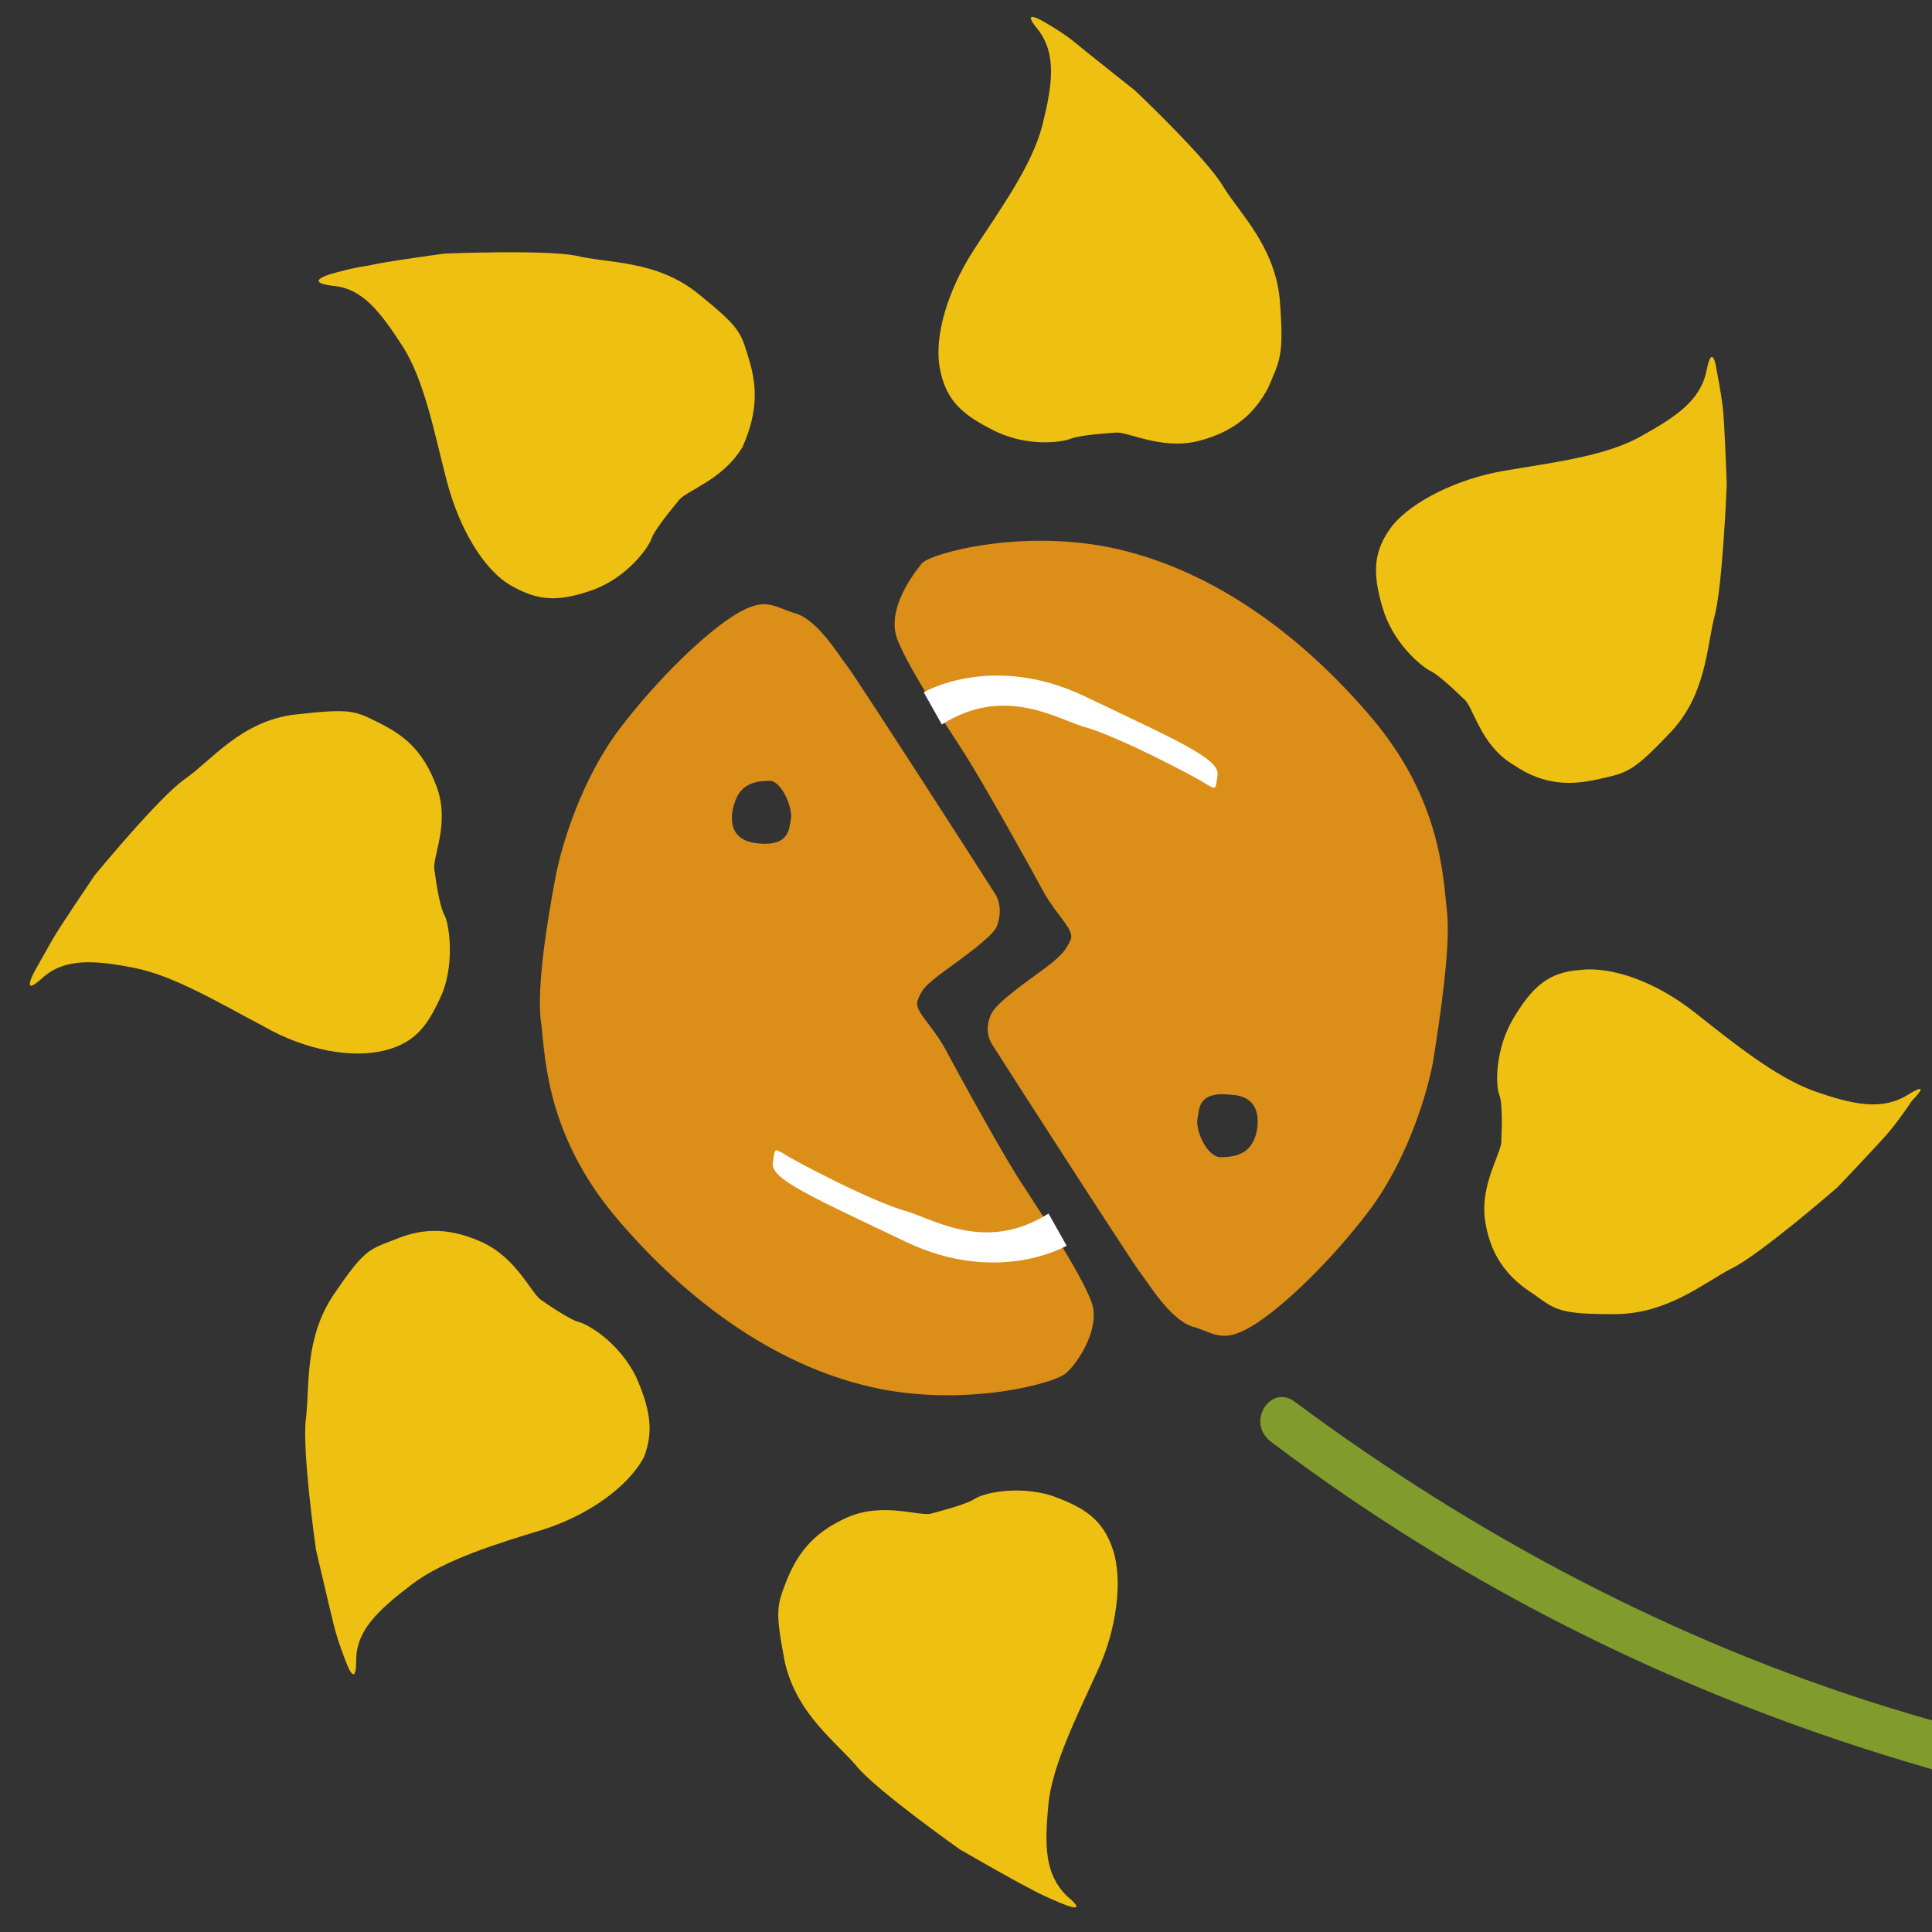
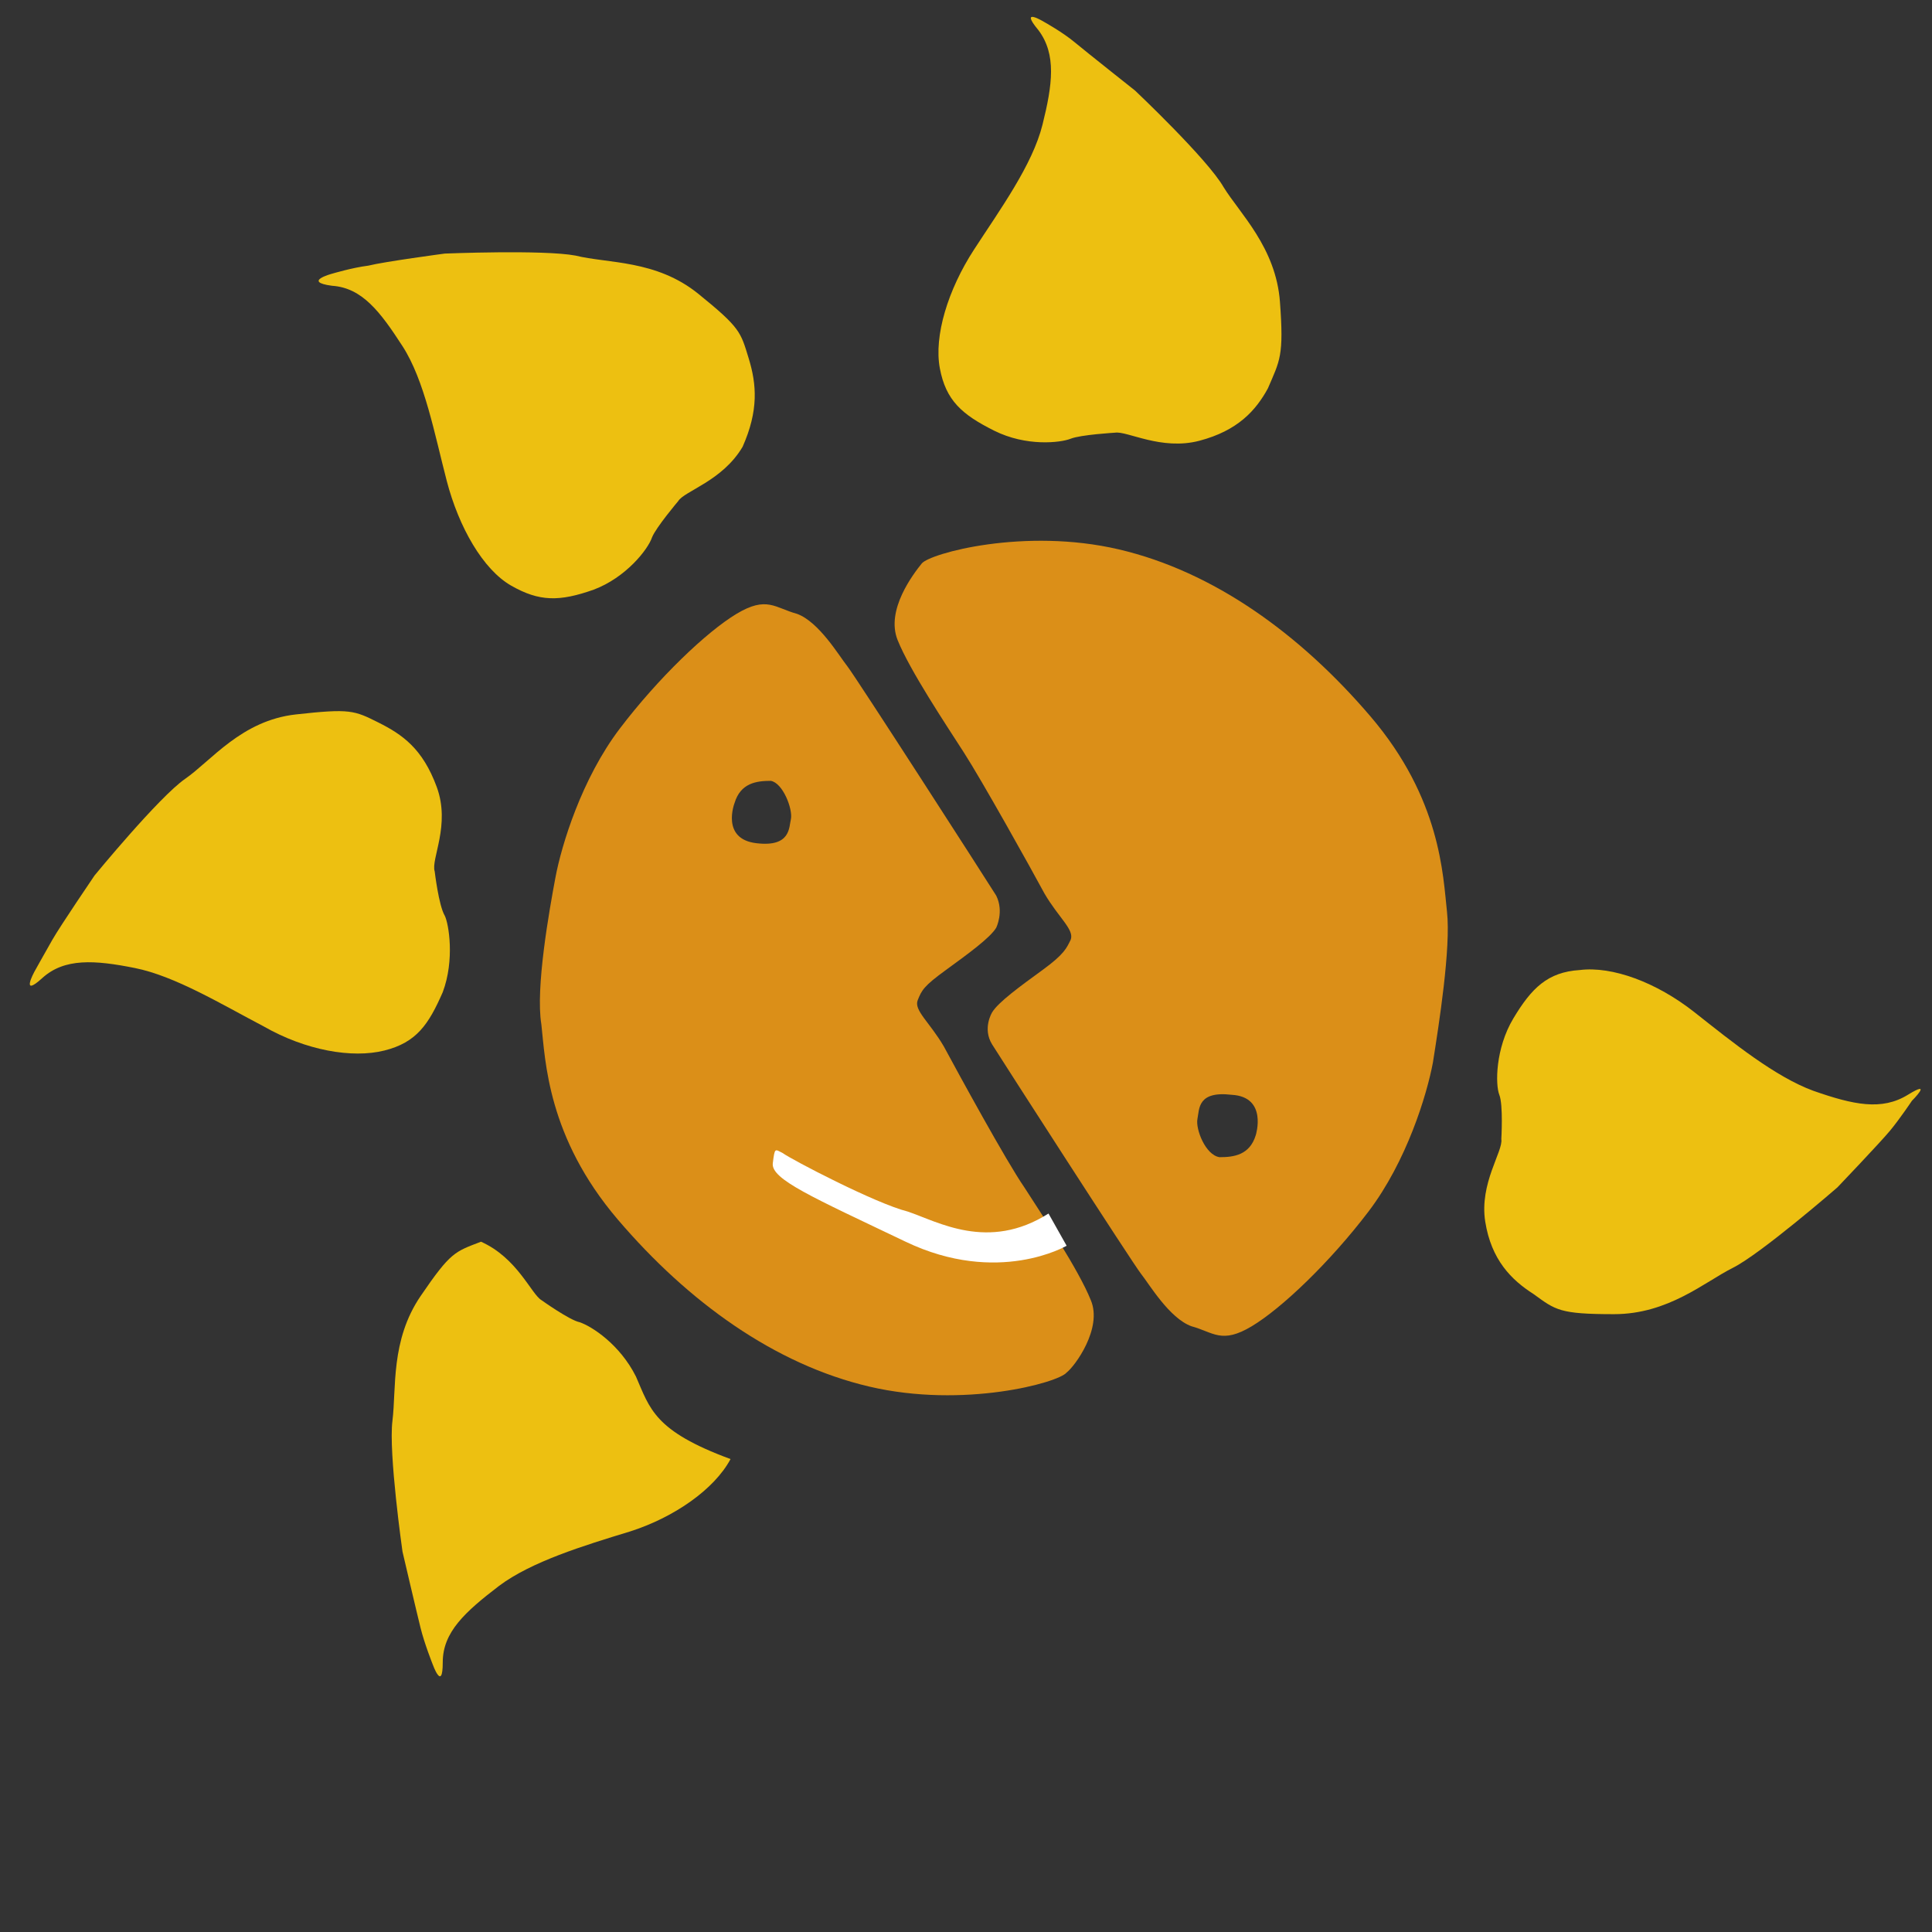
<svg xmlns="http://www.w3.org/2000/svg" xmlns:xlink="http://www.w3.org/1999/xlink" version="1.1" id="Ebene_1" x="0px" y="0px" viewBox="0 0 96 96" style="enable-background:new 0 0 96 96;" xml:space="preserve">
  <rect x="0" y="0" width="96" height="96" fill="#333333" stroke="none" />
  <style type="text/css">
	.st0{clip-path:url(#SVGID_00000178198291590017439340000017634670448557012112_);}
	.st1{fill-rule:evenodd;clip-rule:evenodd;fill:#EDC011;}
	.st2{fill-rule:evenodd;clip-rule:evenodd;fill:#DB8F18;}
	.st3{fill-rule:evenodd;clip-rule:evenodd;fill:#FFFFFF;}
	.st4{fill:#819B2D;}
</style>
  <g>
    <defs>
      <rect id="SVGID_1_" width="96" height="96" />
    </defs>
    <clipPath id="SVGID_00000106841734223927888960000003966974537732050350_">
      <use xlink:href="#SVGID_1_" style="overflow:visible;" />
    </clipPath>
    <g id="wv-logo" style="clip-path:url(#SVGID_00000106841734223927888960000003966974537732050350_);">
      <g>
-         <path class="st1" d="M54.5,83.1c1-2.1,1.3-4.6,0.8-6.1c-0.5-1.5-1.4-2.1-3.1-2.7c-1.7-0.5-3.4-0.1-3.8,0.2     c-0.5,0.3-2.1,0.7-2.1,0.7c-0.5,0.2-2.4-0.6-4.2,0.2c-1.8,0.8-2.5,1.9-3,3.1c-0.5,1.3-0.6,1.5-0.1,4.1c0.6,2.6,2.6,4,3.6,5.2     c1,1.2,5.1,4.1,5.1,4.1s2.6,1.5,3.4,1.9c0.7,0.4,1.7,0.8,1.7,0.8s1.4,0.6,0.2-0.4c-1.1-1.1-1.1-2.5-0.9-4.6     C52.3,87.7,53.5,85.3,54.5,83.1z" />
-       </g>
+         </g>
      <g>
-         <path class="st1" d="M31.6,68.4c-0.8-1.6-2.2-2.5-2.8-2.7c-0.5-0.1-1.9-1.1-1.9-1.1c-0.5-0.3-1.2-2.1-3-2.9     c-1.8-0.8-3.1-0.6-4.3-0.1c-1.3,0.5-1.5,0.5-3,2.7c-1.5,2.2-1.2,4.6-1.4,6.2c-0.2,1.6,0.5,6.5,0.5,6.5s0.7,3,0.9,3.8     s0.6,1.8,0.6,1.8s0.5,1.4,0.5-0.1c0-1.5,1.1-2.5,2.8-3.8c1.6-1.2,4.2-2,6.5-2.7c2.2-0.7,4.2-2.1,5-3.6     C32.5,71.1,32.3,70,31.6,68.4z" />
+         <path class="st1" d="M31.6,68.4c-0.8-1.6-2.2-2.5-2.8-2.7c-0.5-0.1-1.9-1.1-1.9-1.1c-0.5-0.3-1.2-2.1-3-2.9     c-1.3,0.5-1.5,0.5-3,2.7c-1.5,2.2-1.2,4.6-1.4,6.2c-0.2,1.6,0.5,6.5,0.5,6.5s0.7,3,0.9,3.8     s0.6,1.8,0.6,1.8s0.5,1.4,0.5-0.1c0-1.5,1.1-2.5,2.8-3.8c1.6-1.2,4.2-2,6.5-2.7c2.2-0.7,4.2-2.1,5-3.6     C32.5,71.1,32.3,70,31.6,68.4z" />
      </g>
      <g>
        <path class="st1" d="M22.1,45.5c-0.3-0.5-0.5-2.2-0.5-2.2c-0.2-0.6,0.8-2.3,0.1-4.2s-1.7-2.6-2.9-3.2c-1.2-0.6-1.4-0.7-4.1-0.4     s-4.2,2.3-5.5,3.2c-1.3,0.9-4.5,4.8-4.5,4.8S3,46,2.6,46.7c-0.4,0.7-0.9,1.6-0.9,1.6s-0.7,1.3,0.4,0.3c1.1-1,2.6-0.9,4.6-0.5     c2,0.4,4.3,1.8,6.4,2.9c2.1,1.2,4.4,1.6,6,1.2c1.6-0.4,2.2-1.3,2.9-2.9C22.6,47.7,22.3,45.9,22.1,45.5z" />
      </g>
      <g>
        <path class="st1" d="M37.2,17.8c-0.4-1.3-0.4-1.5-2.5-3.2c-2.1-1.7-4.5-1.5-6.1-1.9c-1.6-0.3-6.5-0.1-6.5-0.1s-3,0.4-3.8,0.6     c-0.8,0.1-1.8,0.4-1.8,0.4S15,14,16.5,14.2c1.5,0.1,2.4,1.3,3.5,3s1.6,4.4,2.2,6.7s1.8,4.4,3.2,5.2s2.4,0.8,4.1,0.2     c1.6-0.6,2.7-2,2.9-2.6c0.2-0.5,1.3-1.8,1.3-1.8c0.3-0.5,2.2-1,3.2-2.7C37.7,20.4,37.6,19.1,37.2,17.8z" />
      </g>
      <g>
        <path class="st1" d="M63.6,15c-0.2-2.7-2-4.4-2.8-5.7c-0.8-1.4-4.4-4.8-4.4-4.8s-2.4-1.9-3-2.4c-0.6-0.5-1.5-1-1.5-1     s-1.3-0.8-0.3,0.4c0.9,1.2,0.7,2.7,0.2,4.7c-0.5,2-2.1,4.2-3.4,6.2c-1.3,2-2,4.3-1.7,5.9c0.3,1.6,1.1,2.3,2.7,3.1     c1.6,0.8,3.3,0.6,3.8,0.4c0.5-0.2,2.2-0.3,2.2-0.3c0.6-0.1,2.3,0.9,4.2,0.4c1.9-0.5,2.8-1.5,3.4-2.6C63.6,17.9,63.8,17.7,63.6,15     z" />
      </g>
      <g>
-         <path class="st1" d="M85.6,20.2c-0.1-0.8-0.3-1.8-0.3-1.8s-0.2-1.5-0.5,0c-0.3,1.5-1.5,2.3-3.3,3.3c-1.8,1-4.5,1.3-6.8,1.7     c-2.3,0.4-4.5,1.5-5.5,2.7c-1,1.3-1,2.4-0.5,4.1c0.5,1.7,1.8,2.8,2.3,3.1c0.5,0.2,1.7,1.4,1.7,1.4c0.5,0.3,0.8,2.3,2.5,3.3     c1.6,1.1,3,1,4.3,0.7c1.3-0.3,1.6-0.3,3.4-2.2c1.9-1.9,1.9-4.4,2.3-5.9s0.6-6.5,0.6-6.5S85.7,21,85.6,20.2z" />
-       </g>
+         </g>
      <g>
        <path class="st1" d="M94.8,54.4c-1.3,0.8-2.7,0.5-4.7-0.2c-1.9-0.7-4-2.4-5.9-3.9c-1.9-1.5-4.1-2.3-5.7-2.1     c-1.6,0.1-2.4,0.9-3.3,2.4c-0.9,1.5-0.9,3.3-0.7,3.8c0.2,0.5,0.1,2.2,0.1,2.2c0.1,0.6-1.1,2.2-0.8,4.1c0.3,1.9,1.3,2.9,2.4,3.6     c1.1,0.8,1.3,1,4,1c2.7,0,4.5-1.6,5.9-2.3c1.4-0.7,5.2-4,5.2-4s2.1-2.2,2.6-2.8c0.5-0.6,1.1-1.5,1.1-1.5S96.1,53.6,94.8,54.4z" />
      </g>
      <g>
        <path class="st2" d="M54.2,64.6c-0.6-1.5-2.4-4.2-3.3-5.6c-0.9-1.3-3.3-5.7-4-7c-0.7-1.2-1.5-1.8-1.3-2.3s0.3-0.7,1.4-1.5     c1.1-0.8,2.2-1.6,2.5-2.1c0,0,0.4-0.8,0-1.6c-0.5-0.8-7-10.9-7.4-11.4c-0.4-0.5-1.4-2.2-2.5-2.6c-1.1-0.3-1.5-0.9-3,0     c-1.5,0.9-3.9,3.2-5.8,5.7c-1.9,2.5-2.9,5.8-3.2,7.4c-0.3,1.6-1,5.5-0.7,7.3c0.2,1.8,0.3,5.6,3.8,9.7c3.5,4.1,7.8,7.2,12.5,8.3     c4.7,1.1,9.4-0.2,9.8-0.7C53.4,67.9,54.8,66,54.2,64.6z M39.3,40.7c-0.1,0.4,0,1.4-1.7,1.2c-1.8-0.2-1.1-2-1.1-2     c0.3-1,1.1-1.1,1.8-1.1C38.9,38.9,39.4,40.2,39.3,40.7z" />
      </g>
      <path class="st3" d="M53,61.9c0,0-3.4,2-8-0.2s-6.7-3.1-6.6-3.9c0.1-0.8,0.1-0.7,0.5-0.5c0.4,0.3,4.6,2.5,6.2,2.9    c1.5,0.5,4,2,7,0.1L53,61.9z" />
      <g>
        <path class="st2" d="M71.9,45.3c-0.2-1.8-0.3-5.6-3.8-9.7c-3.5-4.1-7.8-7.2-12.5-8.3c-4.7-1.1-9.4,0.2-9.8,0.7     c-0.4,0.5-1.8,2.3-1.2,3.8c0.6,1.5,2.4,4.2,3.3,5.6c0.9,1.4,3.3,5.7,4,7c0.7,1.2,1.5,1.8,1.3,2.3c-0.2,0.4-0.3,0.7-1.4,1.5     c-1.1,0.8-2.2,1.6-2.5,2.1c0,0-0.5,0.8,0,1.6c0.5,0.8,7,10.9,7.4,11.4c0.4,0.5,1.4,2.2,2.5,2.6c1.1,0.3,1.5,0.9,3,0     c1.5-0.9,3.9-3.2,5.8-5.7c1.9-2.5,2.9-5.8,3.2-7.4C71.5,50.9,72.1,47.1,71.9,45.3z M62.4,56.4c-0.3,1-1.1,1.1-1.8,1.1     c-0.7-0.1-1.2-1.4-1.1-1.9s0-1.4,1.7-1.2C63,54.5,62.4,56.4,62.4,56.4z" />
      </g>
-       <path class="st3" d="M45.9,34.4c0,0,3.4-2,8,0.2s6.7,3.1,6.6,3.9c-0.1,0.8-0.1,0.7-0.5,0.5c-0.4-0.3-4.6-2.5-6.2-2.9    c-1.5-0.5-4-2-7-0.1L45.9,34.4z" />
-       <path class="st4" d="M63.1,71.6c43.4,32.8,102,21,150.1,6.7c11.9-3.5,23.6-7.4,35.3-11.3c1.4-0.5,0.4-2.6-1-2.1    C222.8,73,198,81.2,172.3,86.1c-25.8,5-53.2,6.6-78.6-1.3c-10.6-3.3-20.4-8.5-29.3-15.1C63.2,68.7,61.9,70.6,63.1,71.6z" />
    </g>
  </g>
</svg>